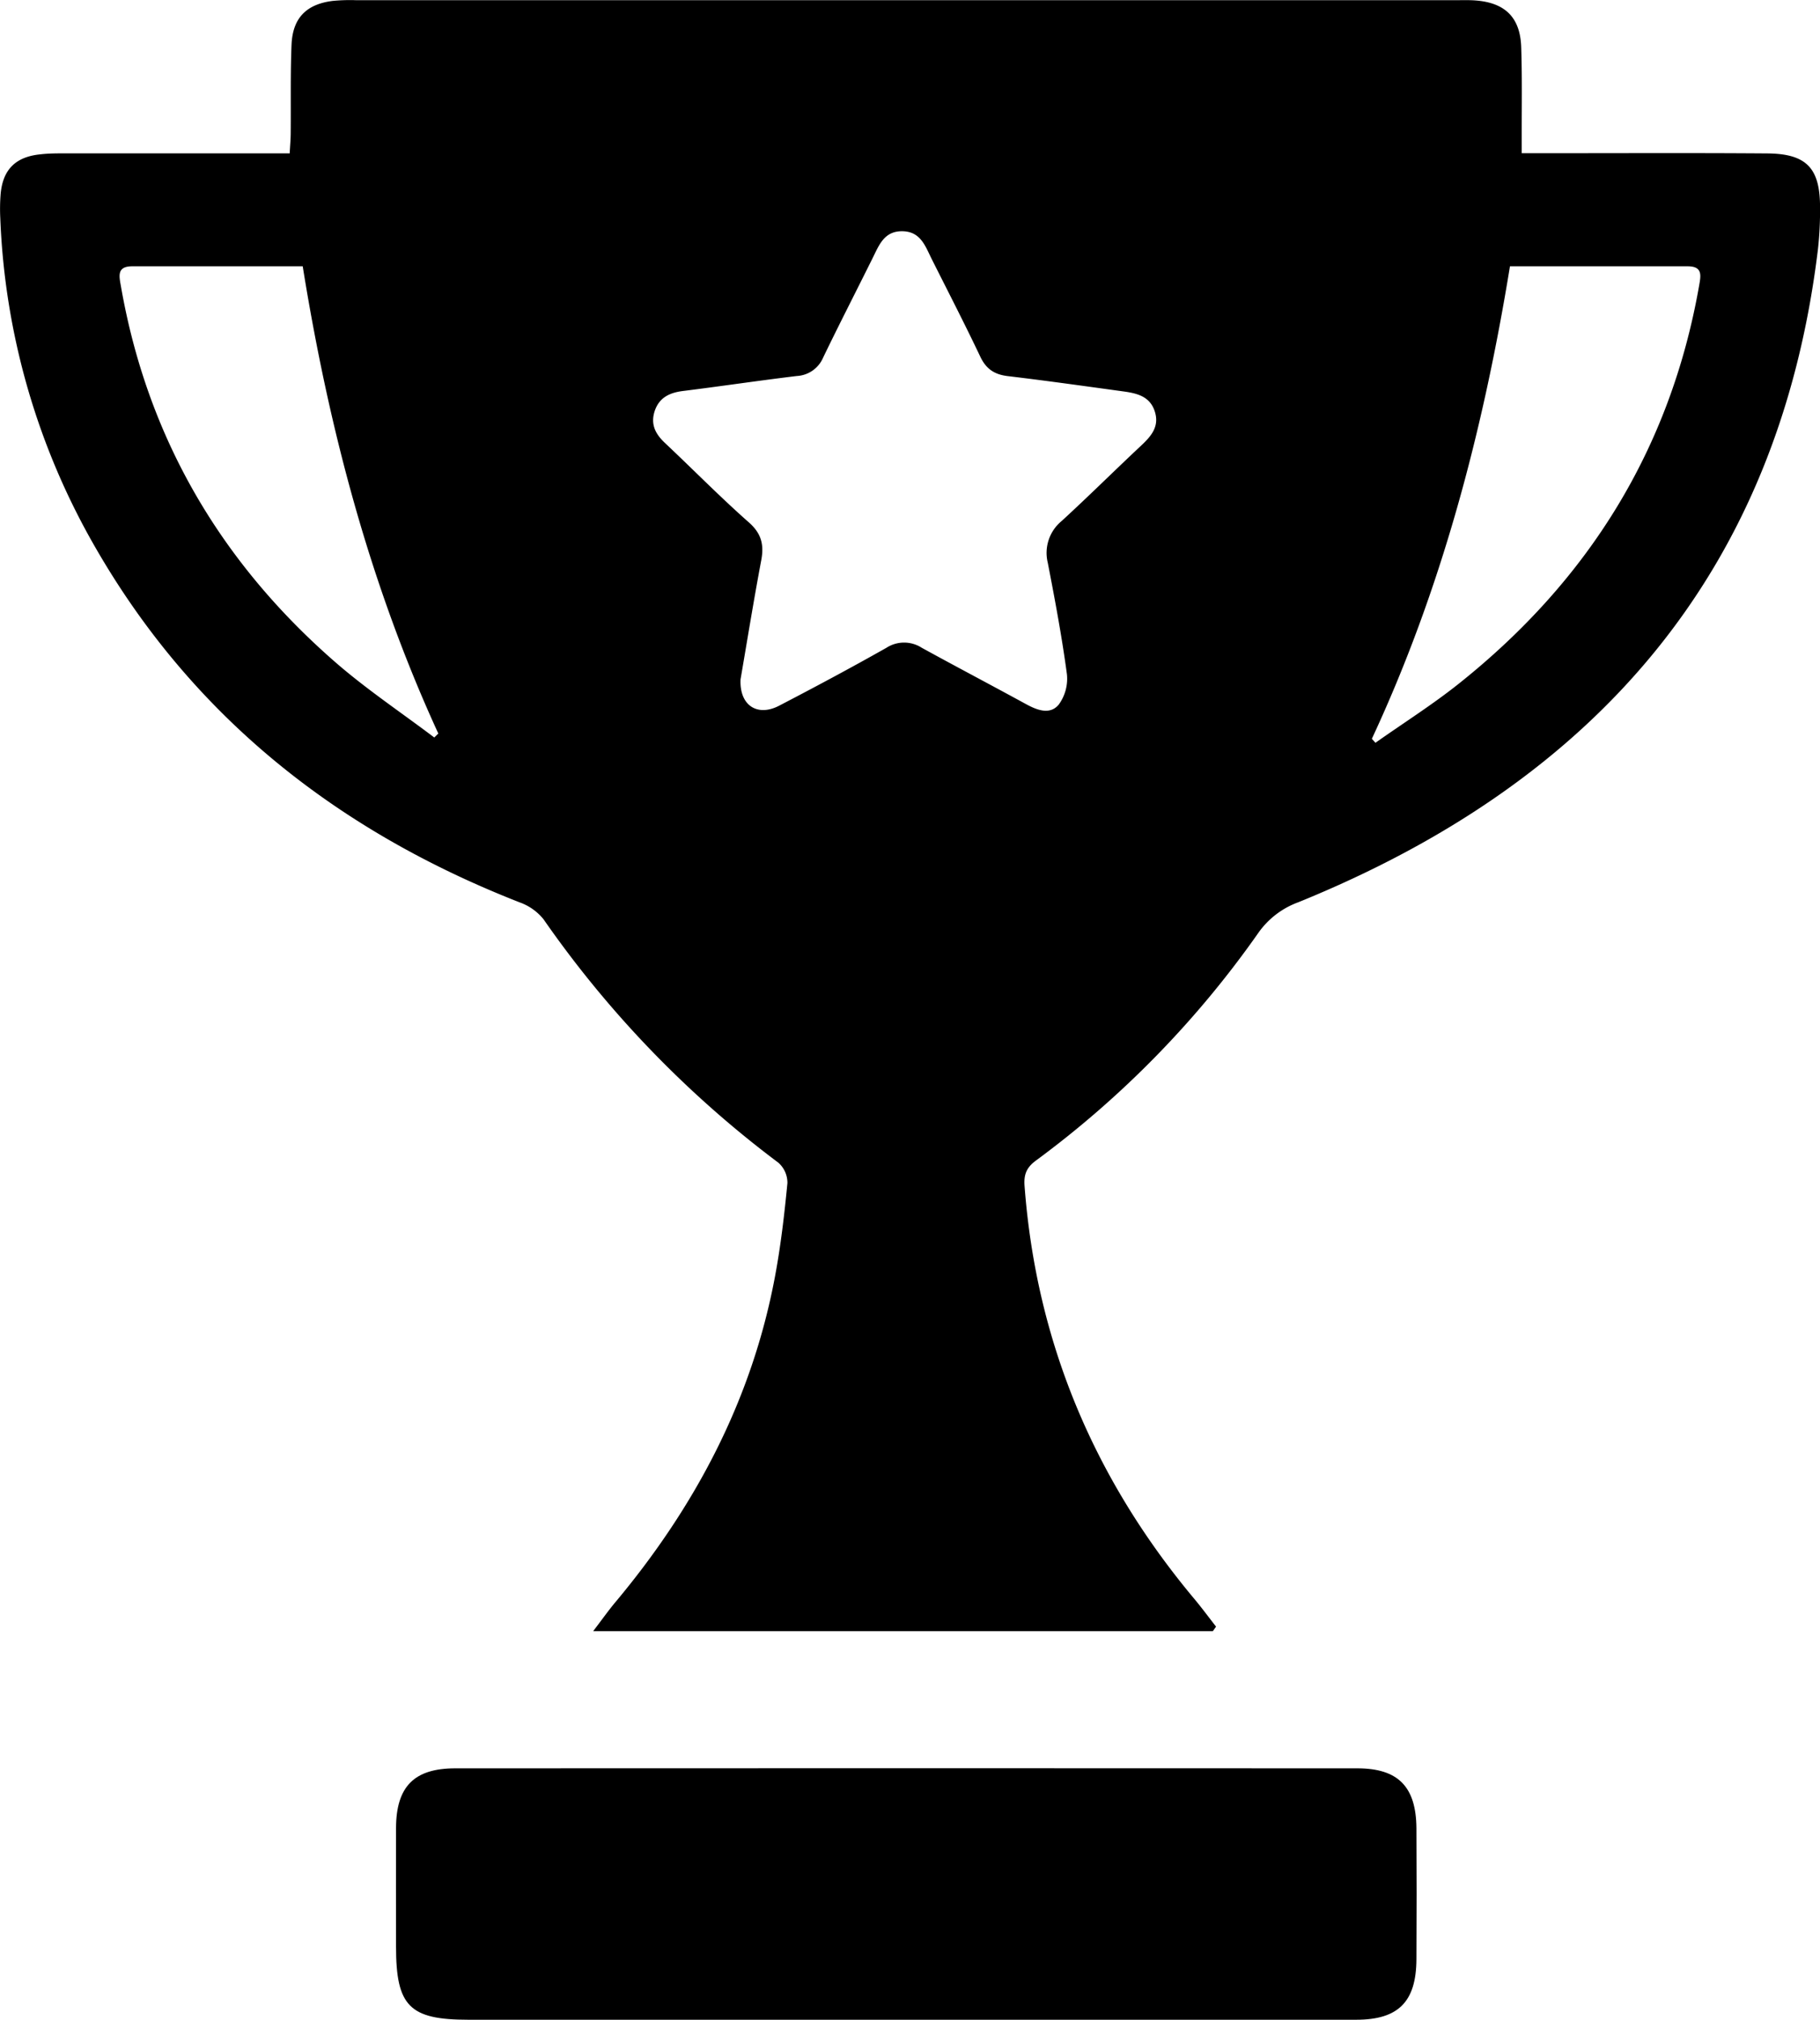
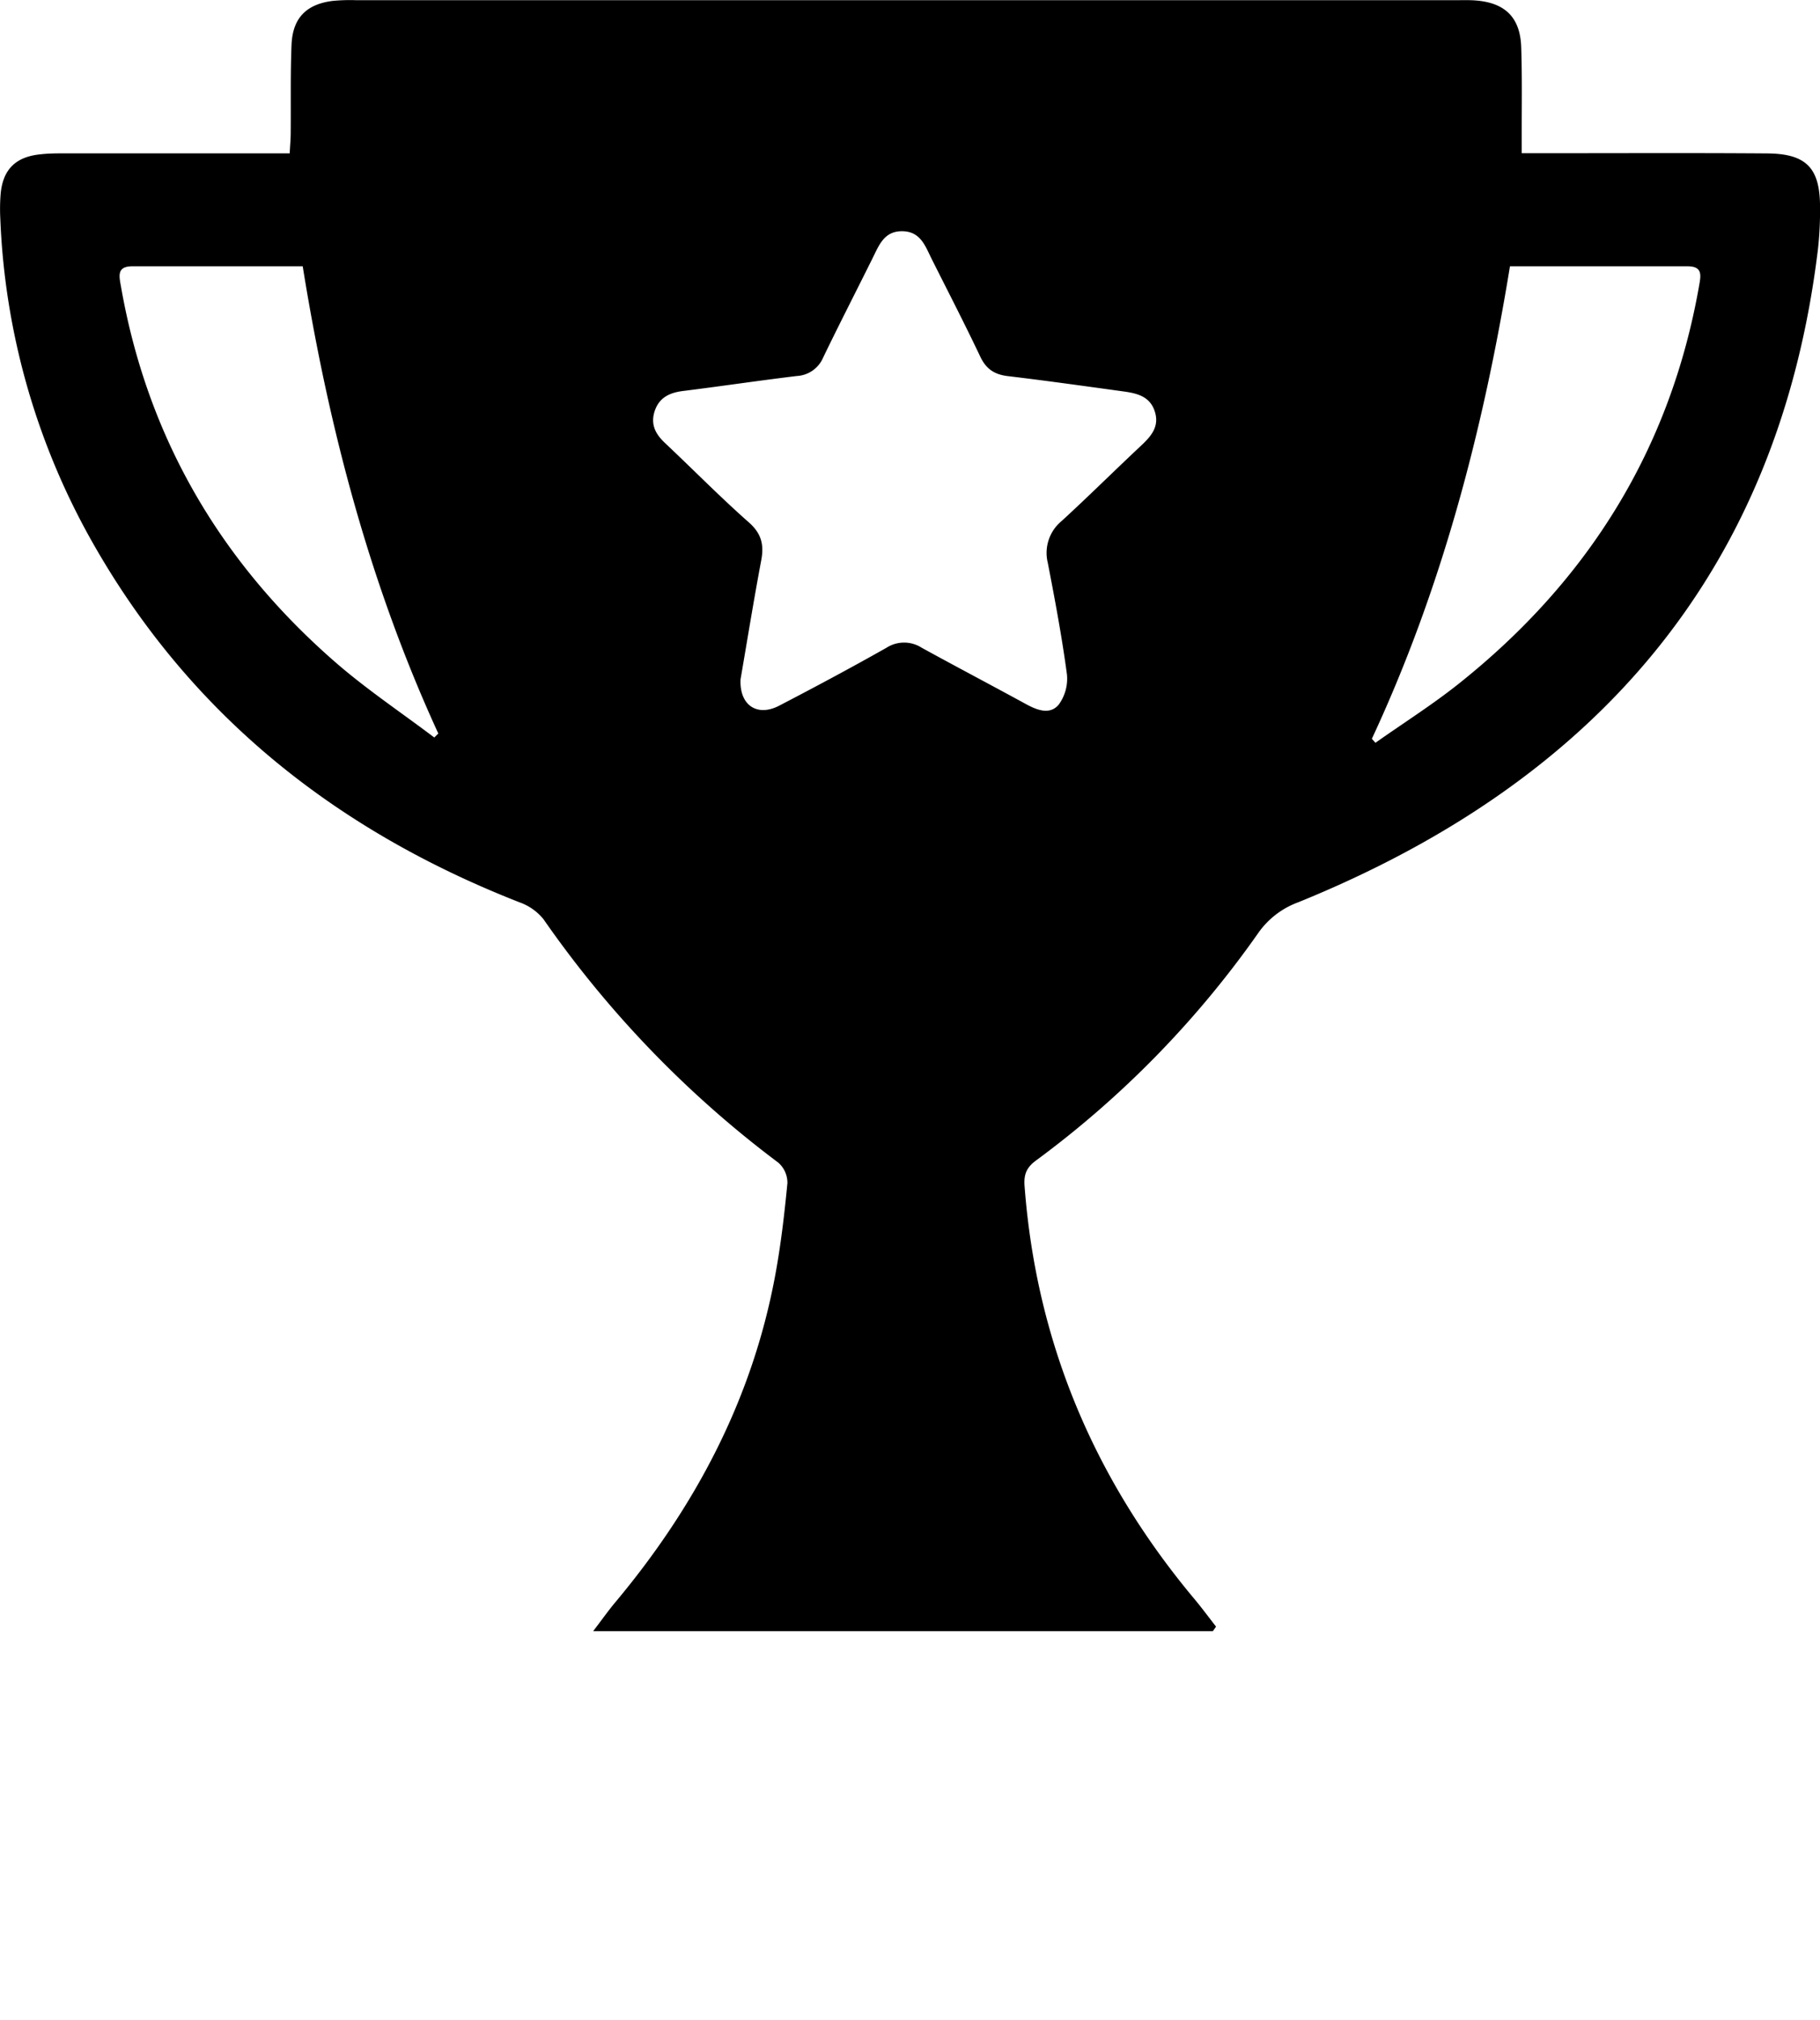
<svg xmlns="http://www.w3.org/2000/svg" width="506.3" height="561.73" viewBox="0 0 506.3 561.73">
  <path d="M794.08,301.33c-20.66-.16-41.33-.05-62-.06h-6.34v-6c0-7.83.12-15.67-.14-23.49-.27-8.28-4.49-12.39-12.79-13-1.65-.12-3.33-.07-5-.07H401.38a50.16,50.16,0,0,0-6.49.21c-7.3.95-11.06,4.78-11.37,12.2-.33,8.15-.15,16.32-.23,24.49,0,1.76-.17,3.51-.28,5.7h-5.94q-28.24,0-56.49,0c-2.33,0-4.68,0-7,.28-6.91.7-10.46,4.33-11,11.26a52.09,52.09,0,0,0-.08,6.49A198.55,198.55,0,0,0,329,411c27.22,47.26,67.61,78.92,118,98.63a14.94,14.94,0,0,1,6.62,4.69A294.61,294.61,0,0,0,518.92,582a7.45,7.45,0,0,1,2.55,5.69c-.85,8.77-1.86,17.55-3.5,26.21-6.44,34.21-22.22,63.9-44.41,90.41-1.84,2.2-3.5,4.55-6.13,8H639.82l.89-1.26c-2-2.56-3.93-5.18-6-7.66-27.88-33.31-44-71.42-47.27-114.88-.24-3.17.51-5.13,3.16-7.08a273.94,273.94,0,0,0,61.9-63.36,23.39,23.39,0,0,1,11.09-8.48c82.32-33.41,133.7-91.53,144.58-181.79a97.46,97.46,0,0,0,.56-11.47C808.75,305.46,805,301.42,794.08,301.33ZM423.23,463.77c-9.19-6.95-18.83-13.38-27.51-20.93-32-27.86-52.33-62.55-59.66-104.57-.49-2.78-1.2-5.55,3.13-5.55,15.65,0,31.3,0,47.44,0,7.28,45.23,18.76,88.67,37.72,129.94Zm196.68-81.22c-7.42,6.95-14.63,14.11-22.14,21a11.48,11.48,0,0,0-3.88,11.59c2,10.3,3.93,20.6,5.33,31a12.2,12.2,0,0,1-2.26,8.46c-2.44,2.95-6,1.59-9.13-.12-9.64-5.27-19.36-10.37-29-15.67a9.06,9.06,0,0,0-9.8,0c-9.85,5.57-19.83,10.9-29.87,16.12-6,3.12-11.06,0-10.73-7.33,1.8-10.46,3.63-21.8,5.75-33.08.82-4.32.09-7.46-3.43-10.57-8-7.06-15.46-14.67-23.25-22-2.67-2.49-4.14-5.14-3-8.83,1.24-3.87,4.14-5.25,7.93-5.72,10.57-1.32,21.1-2.89,31.67-4.17a8.44,8.44,0,0,0,7.3-5.11c4.48-9.28,9.2-18.46,13.78-27.69,1.79-3.6,3.2-7.53,8.27-7.46s6.36,4.12,8.13,7.67c4.55,9.07,9.21,18.08,13.56,27.25,1.63,3.42,3.95,4.93,7.62,5.37,10.74,1.28,21.46,2.79,32.17,4.26,3.72.51,7.35,1.33,8.72,5.52S622.71,379.92,619.91,382.55Zm155.16-44.33c-8,45.35-30.8,81.8-66.54,110.35-7.49,6-15.64,11.13-23.48,16.67l-1-1.11c19.47-41.78,31-85.9,38.42-131.41h49.45C776.18,332.72,775.57,335.37,775.07,338.22Z" transform="translate(-302.42 -258.66)" />
-   <path d="M680,750.46q-125.47-.06-250.94,0c-11.43,0-16.41,5.07-16.47,16.54-.05,11,0,22,0,33,0,16.61,3.72,20.38,20.13,20.38H554.22q62.73,0,125.47,0c11.75,0,16.69-5,16.76-16.77q.1-18.26,0-36.49C696.37,755.58,691.38,750.46,680,750.46Z" transform="translate(-302.42 -258.66)" />
</svg>